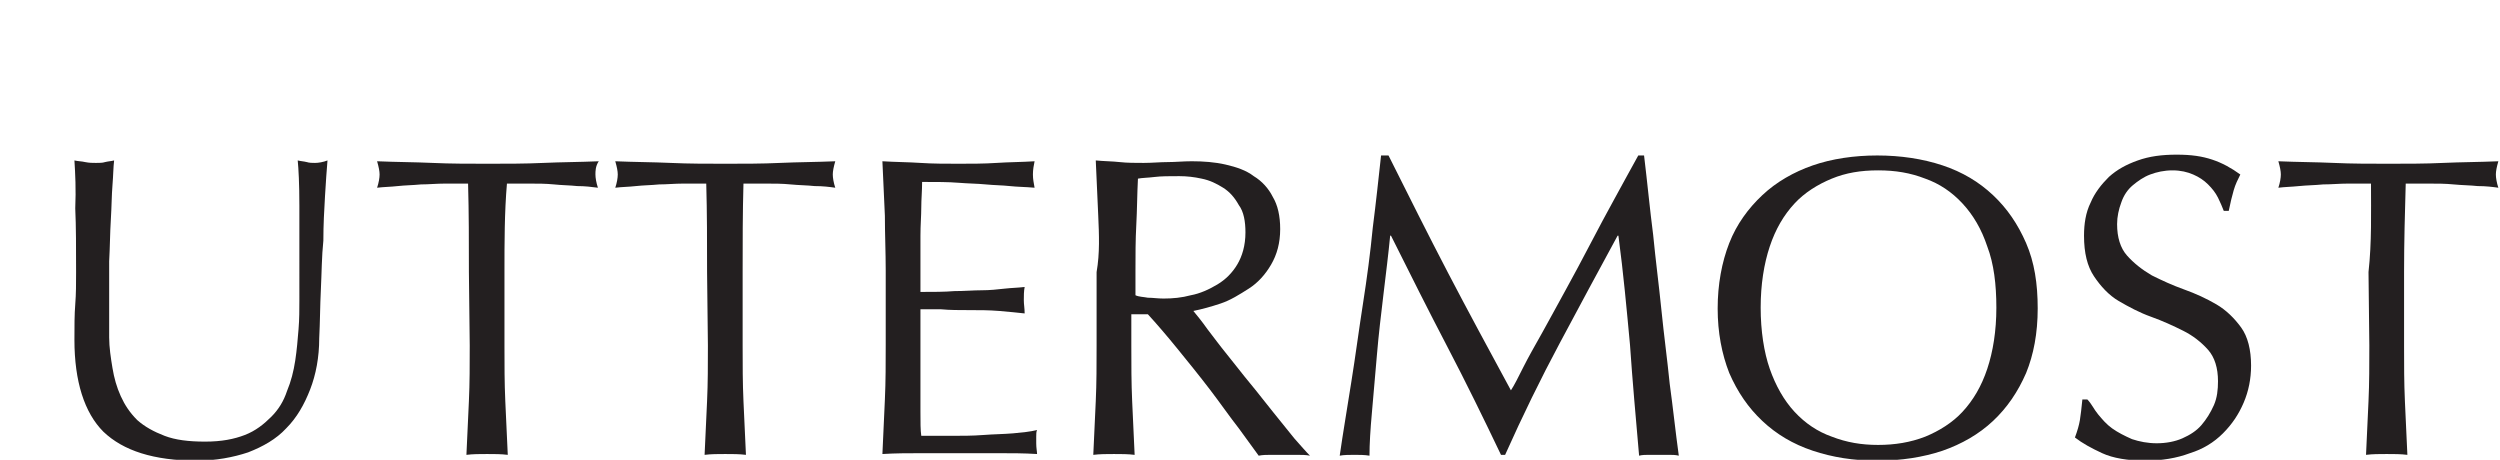
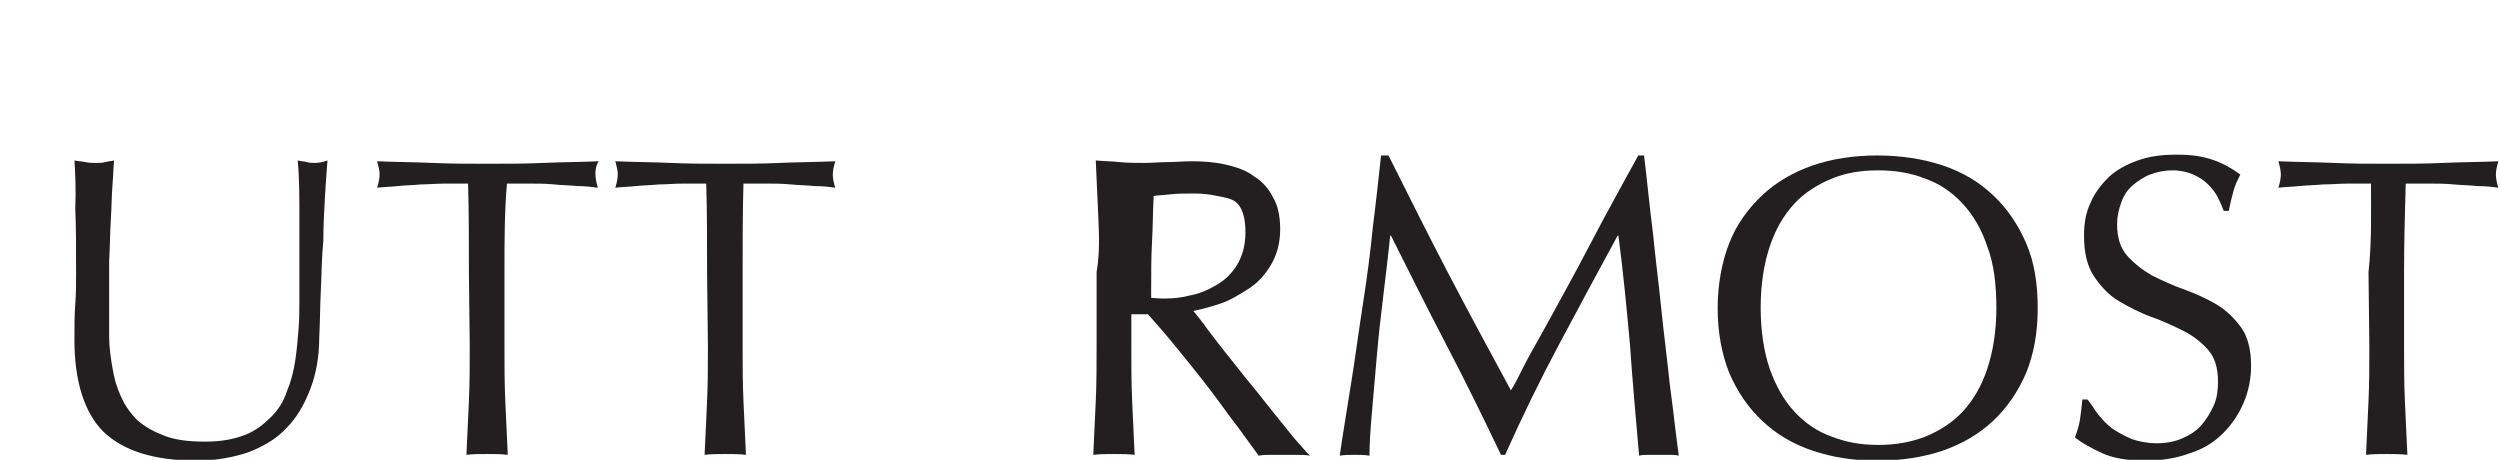
<svg xmlns="http://www.w3.org/2000/svg" xml:space="preserve" style="enable-background:new 0 0 302.3 55.6;" viewBox="0 0 302.3 55.6" y="0px" x="0px" id="Layer_1" version="1.1">
  <style type="text/css">
	.st0{fill:#231F20;}
</style>
  <path d="M36.2,24.9c0-2.7-0.1-4.5-0.2-5.5c0.4,0.1,0.7,0.1,1.1,0.2c0.3,0.1,0.7,0.1,1,0.1c0.4,0,1-0.1,1.5-0.3  c-0.1,1.2-0.2,2.6-0.3,4.3c-0.1,1.7-0.2,3.5-0.2,5.4C38.9,31,38.9,33,38.8,35c-0.1,2-0.1,4-0.2,5.9c0,2.3-0.4,4.4-1.1,6.2  s-1.6,3.4-2.9,4.7c-1.2,1.3-2.8,2.2-4.6,2.9c-1.8,0.6-3.9,1-6.2,1c-5.2,0-8.9-1.2-11.3-3.5c-2.3-2.3-3.5-6.1-3.5-11.1  c0-1.6,0-3.1,0.1-4.3c0.1-1.3,0.1-2.5,0.1-3.9c0-2.9,0-5.5-0.1-7.7C9.2,22.9,9.1,21,9,19.4c0.4,0.1,0.9,0.1,1.3,0.2  c0.5,0.1,0.9,0.1,1.3,0.1c0.4,0,0.8,0,1.1-0.1c0.4-0.1,0.7-0.1,1.1-0.2c-0.1,0.8-0.1,1.8-0.2,3s-0.1,2.6-0.2,4.2  c-0.1,1.6-0.1,3.2-0.2,5c0,1.8,0,3.7,0,5.6c0,1.2,0,2.4,0,3.6s0.2,2.5,0.4,3.7c0.2,1.2,0.5,2.3,1,3.4c0.5,1.1,1.1,2,2,2.9  c0.9,0.8,2,1.4,3.3,1.9c1.3,0.5,2.9,0.7,4.9,0.7s3.5-0.3,4.8-0.8s2.3-1.3,3.2-2.2s1.5-1.9,1.9-3.1c0.5-1.2,0.8-2.4,1-3.7  c0.2-1.3,0.3-2.6,0.4-3.8s0.1-2.4,0.1-3.5C36.2,31.4,36.2,27.6,36.2,24.9L36.2,24.9z" class="st0" />
  <path d="M56.6,22.2c-0.9,0-1.8,0-2.8,0s-2,0.1-2.9,0.1c-1,0.1-1.9,0.1-2.8,0.2c-0.9,0.1-1.7,0.1-2.5,0.2  c0.2-0.6,0.3-1.2,0.3-1.6c0-0.4-0.1-0.9-0.3-1.6c2.3,0.1,4.5,0.1,6.7,0.2c2.2,0.1,4.4,0.1,6.7,0.1s4.5,0,6.7-0.1  c2.2-0.1,4.4-0.1,6.7-0.2C72,20.1,72,20.7,72,21.1c0,0.4,0.1,1,0.3,1.6c-0.7-0.1-1.6-0.2-2.5-0.2c-0.9-0.1-1.9-0.1-2.8-0.2  c-1-0.1-2-0.1-2.9-0.1c-1,0-1.9,0-2.8,0C61,25.7,61,29.3,61,32.9v8.9c0,2.3,0,4.5,0.1,6.7c0.1,2.2,0.2,4.4,0.3,6.5  c-0.8-0.1-1.6-0.1-2.5-0.1s-1.7,0-2.5,0.1c0.1-2.1,0.2-4.3,0.3-6.5c0.1-2.2,0.1-4.4,0.1-6.7l-0.1-8.9C56.7,29.3,56.7,25.7,56.6,22.2  L56.6,22.2z" class="st0" />
  <path d="M85.4,22.2c-0.9,0-1.8,0-2.8,0s-2,0.1-2.9,0.1c-1,0.1-1.9,0.1-2.8,0.2s-1.7,0.1-2.5,0.2  c0.2-0.6,0.3-1.2,0.3-1.6c0-0.4-0.1-0.9-0.3-1.6c2.3,0.1,4.5,0.1,6.7,0.2c2.2,0.1,4.4,0.1,6.6,0.1s4.5,0,6.6-0.1  c2.2-0.1,4.4-0.1,6.7-0.2c-0.2,0.7-0.3,1.2-0.3,1.6c0,0.4,0.1,1,0.3,1.6c-0.7-0.1-1.5-0.2-2.5-0.2c-0.9-0.1-1.9-0.1-2.9-0.2  c-1-0.1-2-0.1-2.9-0.1c-1,0-1.9,0-2.8,0c-0.1,3.5-0.1,7.1-0.1,10.7v8.9c0,2.3,0,4.5,0.1,6.7c0.1,2.2,0.2,4.4,0.3,6.5  c-0.8-0.1-1.6-0.1-2.5-0.1s-1.7,0-2.5,0.1c0.1-2.1,0.2-4.3,0.3-6.5s0.1-4.4,0.1-6.7l-0.1-8.9C85.5,29.3,85.5,25.7,85.4,22.2  L85.4,22.2z" class="st0" />
-   <path d="M107,26.1c-0.1-2.2-0.2-4.4-0.3-6.6c1.6,0.1,3.1,0.1,4.6,0.2s3.1,0.1,4.6,0.1s3.1,0,4.6-0.1  c1.5-0.1,3.1-0.1,4.6-0.2c-0.1,0.5-0.2,1-0.2,1.6s0.1,1,0.2,1.6c-1.1-0.1-2.1-0.1-3-0.2c-0.9-0.1-1.9-0.1-2.9-0.2  c-1-0.1-2.1-0.1-3.3-0.2c-1.2-0.1-2.7-0.1-4.4-0.1c0,1.1-0.1,2.1-0.1,3.1s-0.1,2.1-0.1,3.4c0,1.3,0,2.6,0,3.9c0,1.3,0,2.2,0,2.9  c1.5,0,2.9,0,4.1-0.1c1.2,0,2.3-0.1,3.3-0.1s1.9-0.1,2.8-0.2c0.9-0.1,1.6-0.1,2.4-0.2c-0.1,0.5-0.1,1.1-0.1,1.6c0,0.5,0.1,1,0.1,1.6  c-0.9-0.1-1.9-0.2-3.1-0.3c-1.2-0.1-2.4-0.1-3.6-0.1s-2.3,0-3.4-0.1c-1.1,0-1.9,0-2.5,0c0,0.3,0,0.6,0,1c0,0.4,0,0.8,0,1.4v5.1  c0,2,0,3.6,0,4.9c0,1.3,0,2.2,0.1,2.9h3.6c1.3,0,2.6,0,3.9-0.1c1.3-0.1,2.4-0.1,3.6-0.2c1.1-0.1,2.1-0.2,2.9-0.4  c-0.1,0.2-0.1,0.5-0.1,0.8c0,0.3,0,0.6,0,0.8c0,0.6,0.1,1,0.1,1.3c-1.6-0.1-3.1-0.1-4.6-0.1h-9.4c-1.5,0-3.1,0-4.7,0.1  c0.1-2.2,0.2-4.4,0.3-6.6s0.1-4.4,0.1-6.7v-8.9C107.1,30.5,107,28.3,107,26.1L107,26.1z" class="st0" />
-   <path d="M132.8,26.1c-0.1-2.2-0.2-4.4-0.3-6.7c1,0.1,2,0.1,2.9,0.2s1.9,0.1,2.9,0.1s2-0.1,2.9-0.1s1.9-0.1,2.9-0.1  c1.4,0,2.8,0.1,4.1,0.4c1.3,0.3,2.5,0.7,3.4,1.4c1,0.6,1.8,1.5,2.3,2.5c0.6,1,0.9,2.3,0.9,3.9c0,1.7-0.4,3.1-1.1,4.3  c-0.7,1.2-1.6,2.2-2.7,2.9s-2.2,1.4-3.4,1.8c-1.2,0.4-2.3,0.7-3.3,0.9c0.4,0.5,1,1.2,1.7,2.2c0.7,0.9,1.5,2,2.4,3.1s1.8,2.3,2.8,3.5  c1,1.2,1.9,2.4,2.8,3.5c0.9,1.1,1.7,2.1,2.5,3.1c0.8,0.9,1.4,1.6,1.9,2.1c-0.5-0.1-1-0.1-1.6-0.1h-3.1c-0.5,0-1,0-1.5,0.1  c-0.5-0.7-1.3-1.8-2.4-3.3c-1.1-1.4-2.2-3-3.5-4.7c-1.3-1.7-2.6-3.3-3.9-4.9c-1.3-1.6-2.5-3-3.6-4.2h-2v3.8c0,2.3,0,4.5,0.1,6.7  c0.1,2.2,0.2,4.4,0.3,6.5c-0.8-0.1-1.6-0.1-2.5-0.1s-1.7,0-2.5,0.1c0.1-2.1,0.2-4.3,0.3-6.5c0.1-2.2,0.1-4.4,0.1-6.7v-8.9  C133,30.6,132.9,28.4,132.8,26.1L132.8,26.1z M138.8,36c0.6,0,1.2,0.1,1.9,0.1c1.1,0,2.2-0.1,3.3-0.4c1.1-0.2,2.2-0.7,3.2-1.3  c1-0.6,1.8-1.4,2.4-2.4c0.6-1,1-2.3,1-3.9c0-1.3-0.2-2.5-0.8-3.3c-0.5-0.9-1.1-1.6-1.9-2.1s-1.6-0.9-2.6-1.1  c-0.9-0.2-1.8-0.3-2.7-0.3c-1.2,0-2.2,0-3,0.1c-0.8,0.1-1.5,0.1-2,0.2c-0.1,1.9-0.1,3.8-0.2,5.6s-0.1,3.7-0.1,5.6v2.9  C137.7,35.9,138.3,35.9,138.8,36L138.8,36z" class="st0" />
+   <path d="M132.8,26.1c-0.1-2.2-0.2-4.4-0.3-6.7c1,0.1,2,0.1,2.9,0.2s1.9,0.1,2.9,0.1s2-0.1,2.9-0.1s1.9-0.1,2.9-0.1  c1.4,0,2.8,0.1,4.1,0.4c1.3,0.3,2.5,0.7,3.4,1.4c1,0.6,1.8,1.5,2.3,2.5c0.6,1,0.9,2.3,0.9,3.9c0,1.7-0.4,3.1-1.1,4.3  c-0.7,1.2-1.6,2.2-2.7,2.9s-2.2,1.4-3.4,1.8c-1.2,0.4-2.3,0.7-3.3,0.9c0.4,0.5,1,1.2,1.7,2.2c0.7,0.9,1.5,2,2.4,3.1s1.8,2.3,2.8,3.5  c1,1.2,1.9,2.4,2.8,3.5c0.9,1.1,1.7,2.1,2.5,3.1c0.8,0.9,1.4,1.6,1.9,2.1c-0.5-0.1-1-0.1-1.6-0.1h-3.1c-0.5,0-1,0-1.5,0.1  c-0.5-0.7-1.3-1.8-2.4-3.3c-1.1-1.4-2.2-3-3.5-4.7c-1.3-1.7-2.6-3.3-3.9-4.9c-1.3-1.6-2.5-3-3.6-4.2h-2v3.8c0,2.3,0,4.5,0.1,6.7  c0.1,2.2,0.2,4.4,0.3,6.5c-0.8-0.1-1.6-0.1-2.5-0.1s-1.7,0-2.5,0.1c0.1-2.1,0.2-4.3,0.3-6.5c0.1-2.2,0.1-4.4,0.1-6.7v-8.9  C133,30.6,132.9,28.4,132.8,26.1L132.8,26.1z M138.8,36c0.6,0,1.2,0.1,1.9,0.1c1.1,0,2.2-0.1,3.3-0.4c1.1-0.2,2.2-0.7,3.2-1.3  c1-0.6,1.8-1.4,2.4-2.4c0.6-1,1-2.3,1-3.9c0-1.3-0.2-2.5-0.8-3.3s-1.6-0.9-2.6-1.1  c-0.9-0.2-1.8-0.3-2.7-0.3c-1.2,0-2.2,0-3,0.1c-0.8,0.1-1.5,0.1-2,0.2c-0.1,1.9-0.1,3.8-0.2,5.6s-0.1,3.7-0.1,5.6v2.9  C137.7,35.9,138.3,35.9,138.8,36L138.8,36z" class="st0" />
  <path d="M175.1,33c2.4,4.6,5,9.4,7.6,14.2c0.4-0.6,0.9-1.6,1.5-2.8s1.4-2.6,2.3-4.2c0.9-1.6,1.8-3.3,2.8-5.1  c1-1.8,2-3.7,3-5.6c1-1.9,2-3.8,3-5.6s1.9-3.5,2.8-5.1h0.7c0.4,3.3,0.7,6.5,1.1,9.6c0.3,3.1,0.7,6.1,1,9.1c0.3,3,0.7,5.9,1,8.9  c0.4,2.9,0.7,5.8,1.1,8.7c-0.4-0.1-0.8-0.1-1.2-0.1h-2.4c-0.4,0-0.8,0-1.2,0.1c-0.4-4.6-0.8-9-1.1-13.4c-0.4-4.3-0.8-8.7-1.4-13.2  h-0.1c-2.4,4.4-4.7,8.7-7,13c-2.3,4.3-4.5,8.8-6.6,13.5h-0.5c-2.1-4.4-4.2-8.7-6.5-13.1c-2.3-4.4-4.5-8.8-6.8-13.4h-0.1  c-0.2,2.1-0.5,4.5-0.8,7c-0.3,2.5-0.6,5-0.8,7.4s-0.4,4.7-0.6,6.9s-0.3,3.9-0.3,5.3c-0.6-0.1-1.2-0.1-1.8-0.1s-1.3,0-1.8,0.1  c0.4-2.8,0.9-5.7,1.4-8.9c0.5-3.1,0.9-6.2,1.4-9.4s0.9-6.2,1.2-9.3c0.4-3.1,0.7-6,1-8.7h0.9C170.3,23.6,172.7,28.4,175.1,33  L175.1,33z" class="st0" />
  <path d="M209.1,29.4c0.9-2.3,2.3-4.2,4-5.8c1.7-1.6,3.8-2.8,6.1-3.6s5-1.2,7.8-1.2s5.5,0.4,7.9,1.2  c2.4,0.8,4.4,2,6.1,3.6c1.7,1.6,3,3.5,4,5.8c1,2.3,1.4,4.9,1.4,7.9s-0.5,5.6-1.4,7.8c-1,2.3-2.3,4.2-4,5.8c-1.7,1.6-3.8,2.8-6.1,3.6  c-2.4,0.8-5,1.2-7.9,1.2s-5.4-0.4-7.8-1.2s-4.4-2-6.1-3.6c-1.7-1.6-3-3.5-4-5.8c-0.9-2.3-1.4-4.9-1.4-7.8S208.2,31.7,209.1,29.4  L209.1,29.4z M240.3,29.8c-0.7-2.1-1.7-3.8-3-5.2c-1.3-1.4-2.8-2.4-4.5-3c-1.8-0.7-3.6-1-5.7-1s-3.9,0.3-5.6,1  c-1.7,0.7-3.3,1.7-4.5,3c-1.3,1.4-2.3,3.1-3,5.2s-1.1,4.6-1.1,7.4s0.4,5.4,1.1,7.4s1.7,3.8,3,5.2c1.3,1.4,2.8,2.4,4.5,3  c1.8,0.7,3.6,1,5.6,1s3.9-0.3,5.7-1c1.7-0.7,3.3-1.7,4.5-3c1.3-1.4,2.3-3.1,3-5.2s1.1-4.6,1.1-7.4S241.1,31.9,240.3,29.8z" class="st0" />
  <path d="M253.7,50.1c0.5,0.6,1,1.2,1.7,1.7c0.7,0.5,1.5,0.9,2.4,1.3c0.9,0.3,1.9,0.5,3,0.5s2.2-0.2,3.1-0.6  c0.9-0.4,1.7-0.9,2.3-1.6c0.6-0.7,1.1-1.5,1.5-2.4s0.5-1.9,0.5-2.9c0-1.6-0.4-2.9-1.2-3.8s-1.8-1.7-3-2.3s-2.5-1.2-3.9-1.7  s-2.7-1.2-3.9-1.9s-2.2-1.8-3-3c-0.8-1.2-1.2-2.8-1.2-4.9c0-1.4,0.2-2.8,0.8-4c0.5-1.2,1.3-2.2,2.2-3.1c1-0.9,2.1-1.5,3.5-2  c1.4-0.5,2.9-0.7,4.7-0.7s3.1,0.2,4.3,0.6c1.2,0.4,2.3,1,3.4,1.8c-0.3,0.6-0.6,1.2-0.8,1.9c-0.2,0.7-0.4,1.5-0.6,2.5h-0.6  c-0.2-0.5-0.4-1-0.7-1.6c-0.3-0.6-0.7-1.1-1.2-1.6s-1.1-0.9-1.8-1.2s-1.5-0.5-2.5-0.5s-1.9,0.2-2.7,0.5c-0.8,0.3-1.5,0.8-2.1,1.3  s-1.1,1.2-1.4,2.1c-0.3,0.8-0.5,1.7-0.5,2.6c0,1.6,0.4,2.9,1.2,3.8c0.8,0.9,1.8,1.7,3,2.4c1.2,0.6,2.5,1.2,3.9,1.7s2.7,1.1,3.9,1.8  s2.2,1.7,3,2.8s1.2,2.7,1.2,4.6c0,1.6-0.3,3.1-0.9,4.5c-0.6,1.4-1.4,2.6-2.5,3.7s-2.4,1.9-4,2.4c-1.6,0.6-3.4,0.9-5.4,0.9  c-2.1,0-3.9-0.3-5.2-0.9c-1.3-0.6-2.4-1.2-3.3-1.9c0.3-0.8,0.5-1.5,0.6-2.1c0.1-0.6,0.2-1.5,0.3-2.5h0.6  C252.9,48.8,253.2,49.5,253.7,50.1L253.7,50.1z" class="st0" />
  <path d="M286.7,22.2c-0.9,0-1.8,0-2.8,0c-1,0-2,0.1-3,0.1c-1,0.1-1.9,0.1-2.9,0.2s-1.7,0.1-2.5,0.2  c0.2-0.6,0.3-1.2,0.3-1.6c0-0.4-0.1-0.9-0.3-1.6c2.3,0.1,4.5,0.1,6.7,0.2s4.4,0.1,6.6,0.1s4.5,0,6.6-0.1c2.2-0.1,4.4-0.1,6.7-0.2  c-0.2,0.7-0.3,1.2-0.3,1.6c0,0.4,0.1,1,0.3,1.6c-0.7-0.1-1.5-0.2-2.5-0.2c-0.9-0.1-1.9-0.1-2.9-0.2c-1-0.1-2-0.1-3-0.1  c-1,0-1.9,0-2.8,0c-0.1,3.5-0.2,7.1-0.2,10.7v8.9c0,2.3,0,4.5,0.1,6.7c0.1,2.2,0.2,4.4,0.3,6.5c-0.8-0.1-1.6-0.1-2.5-0.1  s-1.7,0-2.5,0.1c0.1-2.1,0.2-4.3,0.3-6.5s0.1-4.4,0.1-6.7l-0.1-8.9C286.8,29.3,286.7,25.7,286.7,22.2L286.7,22.2z" class="st0" />
</svg>